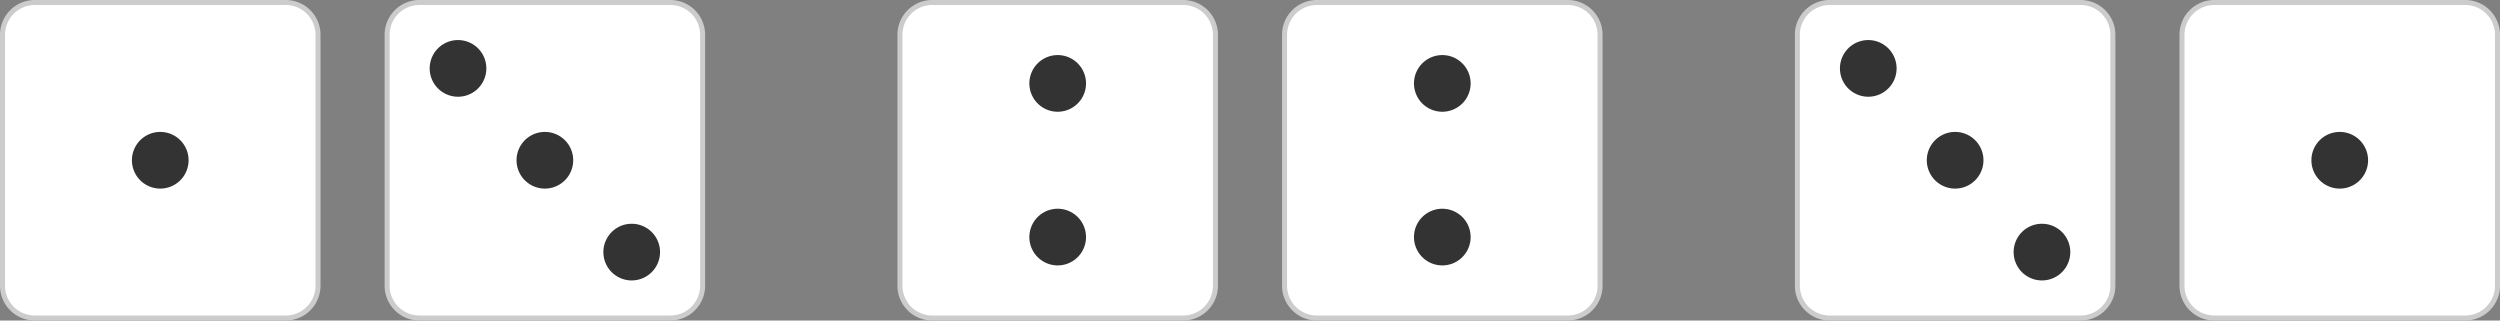
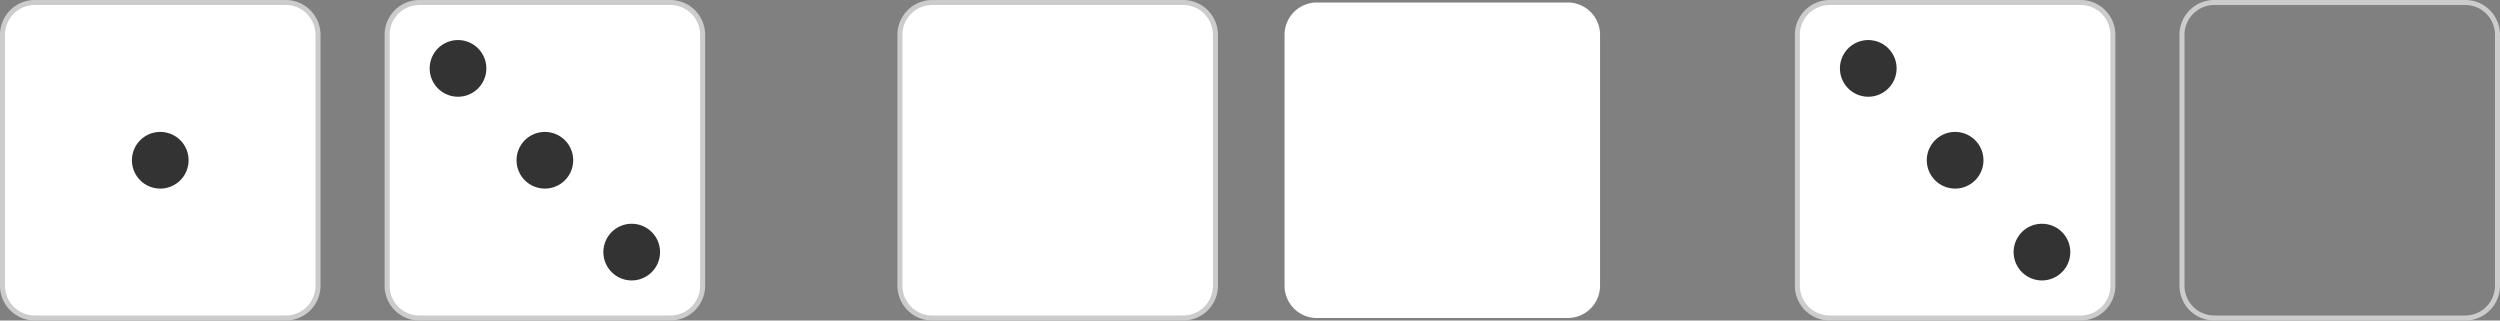
<svg xmlns="http://www.w3.org/2000/svg" width="195" height="25" fill="none">
  <rect width="100%" height="100%" fill="#808080" stroke="none" />
  <path d="M2.712 24.805a2.52 2.52 0 0 1-2.517-2.517V2.712A2.52 2.52 0 0 1 2.713.195h19.574a2.52 2.52 0 0 1 2.517 2.517v19.575a2.52 2.52 0 0 1-2.517 2.517H2.712Z" fill="#fff" />
  <path d="M22.288.39a2.325 2.325 0 0 1 2.321 2.322v19.575a2.325 2.325 0 0 1-2.322 2.322H2.713a2.325 2.325 0 0 1-2.321-2.322V2.713A2.325 2.325 0 0 1 2.712.391h19.576Zm0-.39H2.712A2.713 2.713 0 0 0 0 2.712v19.575A2.713 2.713 0 0 0 2.712 25h19.575A2.713 2.713 0 0 0 25 22.288V2.712A2.713 2.713 0 0 0 22.288 0Z" fill="#CCC" />
  <path d="M12.5 14.71a2.21 2.21 0 1 0 0-4.42 2.21 2.21 0 0 0 0 4.42Z" fill="#333" />
  <path d="M32.712 24.805a2.52 2.52 0 0 1-2.517-2.517V2.713A2.52 2.52 0 0 1 32.712.195h19.575a2.52 2.52 0 0 1 2.517 2.518v19.574a2.52 2.52 0 0 1-2.517 2.517H32.712Z" fill="#fff" />
  <path d="M52.288.39a2.325 2.325 0 0 1 2.321 2.322v19.575a2.325 2.325 0 0 1-2.322 2.322H32.713a2.325 2.325 0 0 1-2.321-2.322V2.713A2.325 2.325 0 0 1 32.713.391h19.575Zm0-.39H32.713A2.713 2.713 0 0 0 30 2.712v19.575A2.713 2.713 0 0 0 32.712 25h19.575A2.713 2.713 0 0 0 55 22.288V2.712A2.713 2.713 0 0 0 52.288 0Z" fill="#CCC" />
  <path d="M49.273 21.874a2.21 2.21 0 1 0 0-4.42 2.21 2.21 0 0 0 0 4.42ZM35.725 7.545a2.21 2.21 0 1 0 0-4.42 2.21 2.21 0 0 0 0 4.42ZM42.5 14.71a2.21 2.21 0 1 0 0-4.42 2.21 2.21 0 0 0 0 4.42Z" fill="#333" />
  <path d="M72.713 24.805a2.52 2.52 0 0 1-2.518-2.517V2.713A2.52 2.52 0 0 1 72.713.195h19.574a2.52 2.52 0 0 1 2.517 2.518v19.574a2.52 2.52 0 0 1-2.517 2.517H72.712Z" fill="#fff" />
  <path d="M92.287.39a2.325 2.325 0 0 1 2.322 2.322v19.575a2.325 2.325 0 0 1-2.322 2.322H72.712a2.325 2.325 0 0 1-2.321-2.322V2.713A2.325 2.325 0 0 1 72.713.391h19.575Zm0-.39H72.712A2.713 2.713 0 0 0 70 2.712v19.575A2.713 2.713 0 0 0 72.713 25h19.574A2.713 2.713 0 0 0 95 22.288V2.712A2.713 2.713 0 0 0 92.287 0Z" fill="#CCC" />
-   <path d="M82.5 8.716a2.21 2.21 0 1 0 0-4.42 2.21 2.21 0 0 0 0 4.42ZM82.5 20.702a2.21 2.21 0 1 0 0-4.42 2.21 2.21 0 0 0 0 4.42Z" fill="#333" />
  <path d="M102.713 24.805a2.52 2.52 0 0 1-2.518-2.517V2.713a2.52 2.52 0 0 1 2.518-2.518h19.574a2.52 2.52 0 0 1 2.517 2.518v19.574a2.52 2.52 0 0 1-2.517 2.517h-19.574Z" fill="#fff" />
-   <path d="M122.288.39a2.324 2.324 0 0 1 2.321 2.322v19.575a2.324 2.324 0 0 1-2.321 2.322h-19.576a2.324 2.324 0 0 1-2.321-2.322V2.713a2.324 2.324 0 0 1 2.321-2.321h19.576Zm0-.39h-19.576A2.712 2.712 0 0 0 100 2.712v19.575A2.712 2.712 0 0 0 102.712 25h19.575A2.712 2.712 0 0 0 125 22.288V2.712A2.712 2.712 0 0 0 122.288 0Z" fill="#CCC" />
-   <path d="M112.5 8.716a2.21 2.21 0 1 0 0-4.42 2.21 2.21 0 0 0 0 4.42ZM112.5 20.702a2.21 2.21 0 1 0 0-4.42 2.21 2.21 0 0 0 0 4.42Z" fill="#333" />
-   <path d="M172.713 24.805a2.52 2.52 0 0 1-2.518-2.517V2.712a2.52 2.52 0 0 1 2.518-2.517h19.574a2.52 2.52 0 0 1 2.517 2.517v19.575a2.52 2.52 0 0 1-2.517 2.517h-19.574Z" fill="#fff" />
  <path d="M192.288.39a2.324 2.324 0 0 1 2.321 2.322v19.575a2.324 2.324 0 0 1-2.321 2.322h-19.576a2.324 2.324 0 0 1-2.321-2.322V2.713a2.324 2.324 0 0 1 2.321-2.321h19.576Zm0-.39h-19.576A2.712 2.712 0 0 0 170 2.712v19.575A2.712 2.712 0 0 0 172.712 25h19.575A2.712 2.712 0 0 0 195 22.288V2.712A2.712 2.712 0 0 0 192.288 0Z" fill="#CCC" />
-   <path d="M182.5 14.71a2.21 2.21 0 1 0 0-4.42 2.21 2.21 0 0 0 0 4.42Z" fill="#333" />
  <path d="M142.713 24.805a2.52 2.52 0 0 1-2.518-2.517V2.713a2.52 2.52 0 0 1 2.518-2.518h19.574a2.52 2.52 0 0 1 2.517 2.518v19.574a2.52 2.52 0 0 1-2.517 2.517h-19.574Z" fill="#fff" />
  <path d="M162.288.39a2.324 2.324 0 0 1 2.321 2.322v19.575a2.324 2.324 0 0 1-2.321 2.322h-19.576a2.324 2.324 0 0 1-2.321-2.322V2.713a2.324 2.324 0 0 1 2.321-2.321h19.576Zm0-.39h-19.576A2.712 2.712 0 0 0 140 2.712v19.575A2.712 2.712 0 0 0 142.712 25h19.575A2.712 2.712 0 0 0 165 22.288V2.712A2.712 2.712 0 0 0 162.288 0Z" fill="#CCC" />
  <path d="M159.273 21.874a2.21 2.21 0 1 0 0-4.42 2.21 2.21 0 0 0 0 4.42ZM145.725 7.545a2.21 2.21 0 1 0 0-4.42 2.21 2.21 0 0 0 0 4.42ZM152.5 14.71a2.21 2.21 0 1 0 0-4.42 2.21 2.21 0 0 0 0 4.42Z" fill="#333" />
</svg>